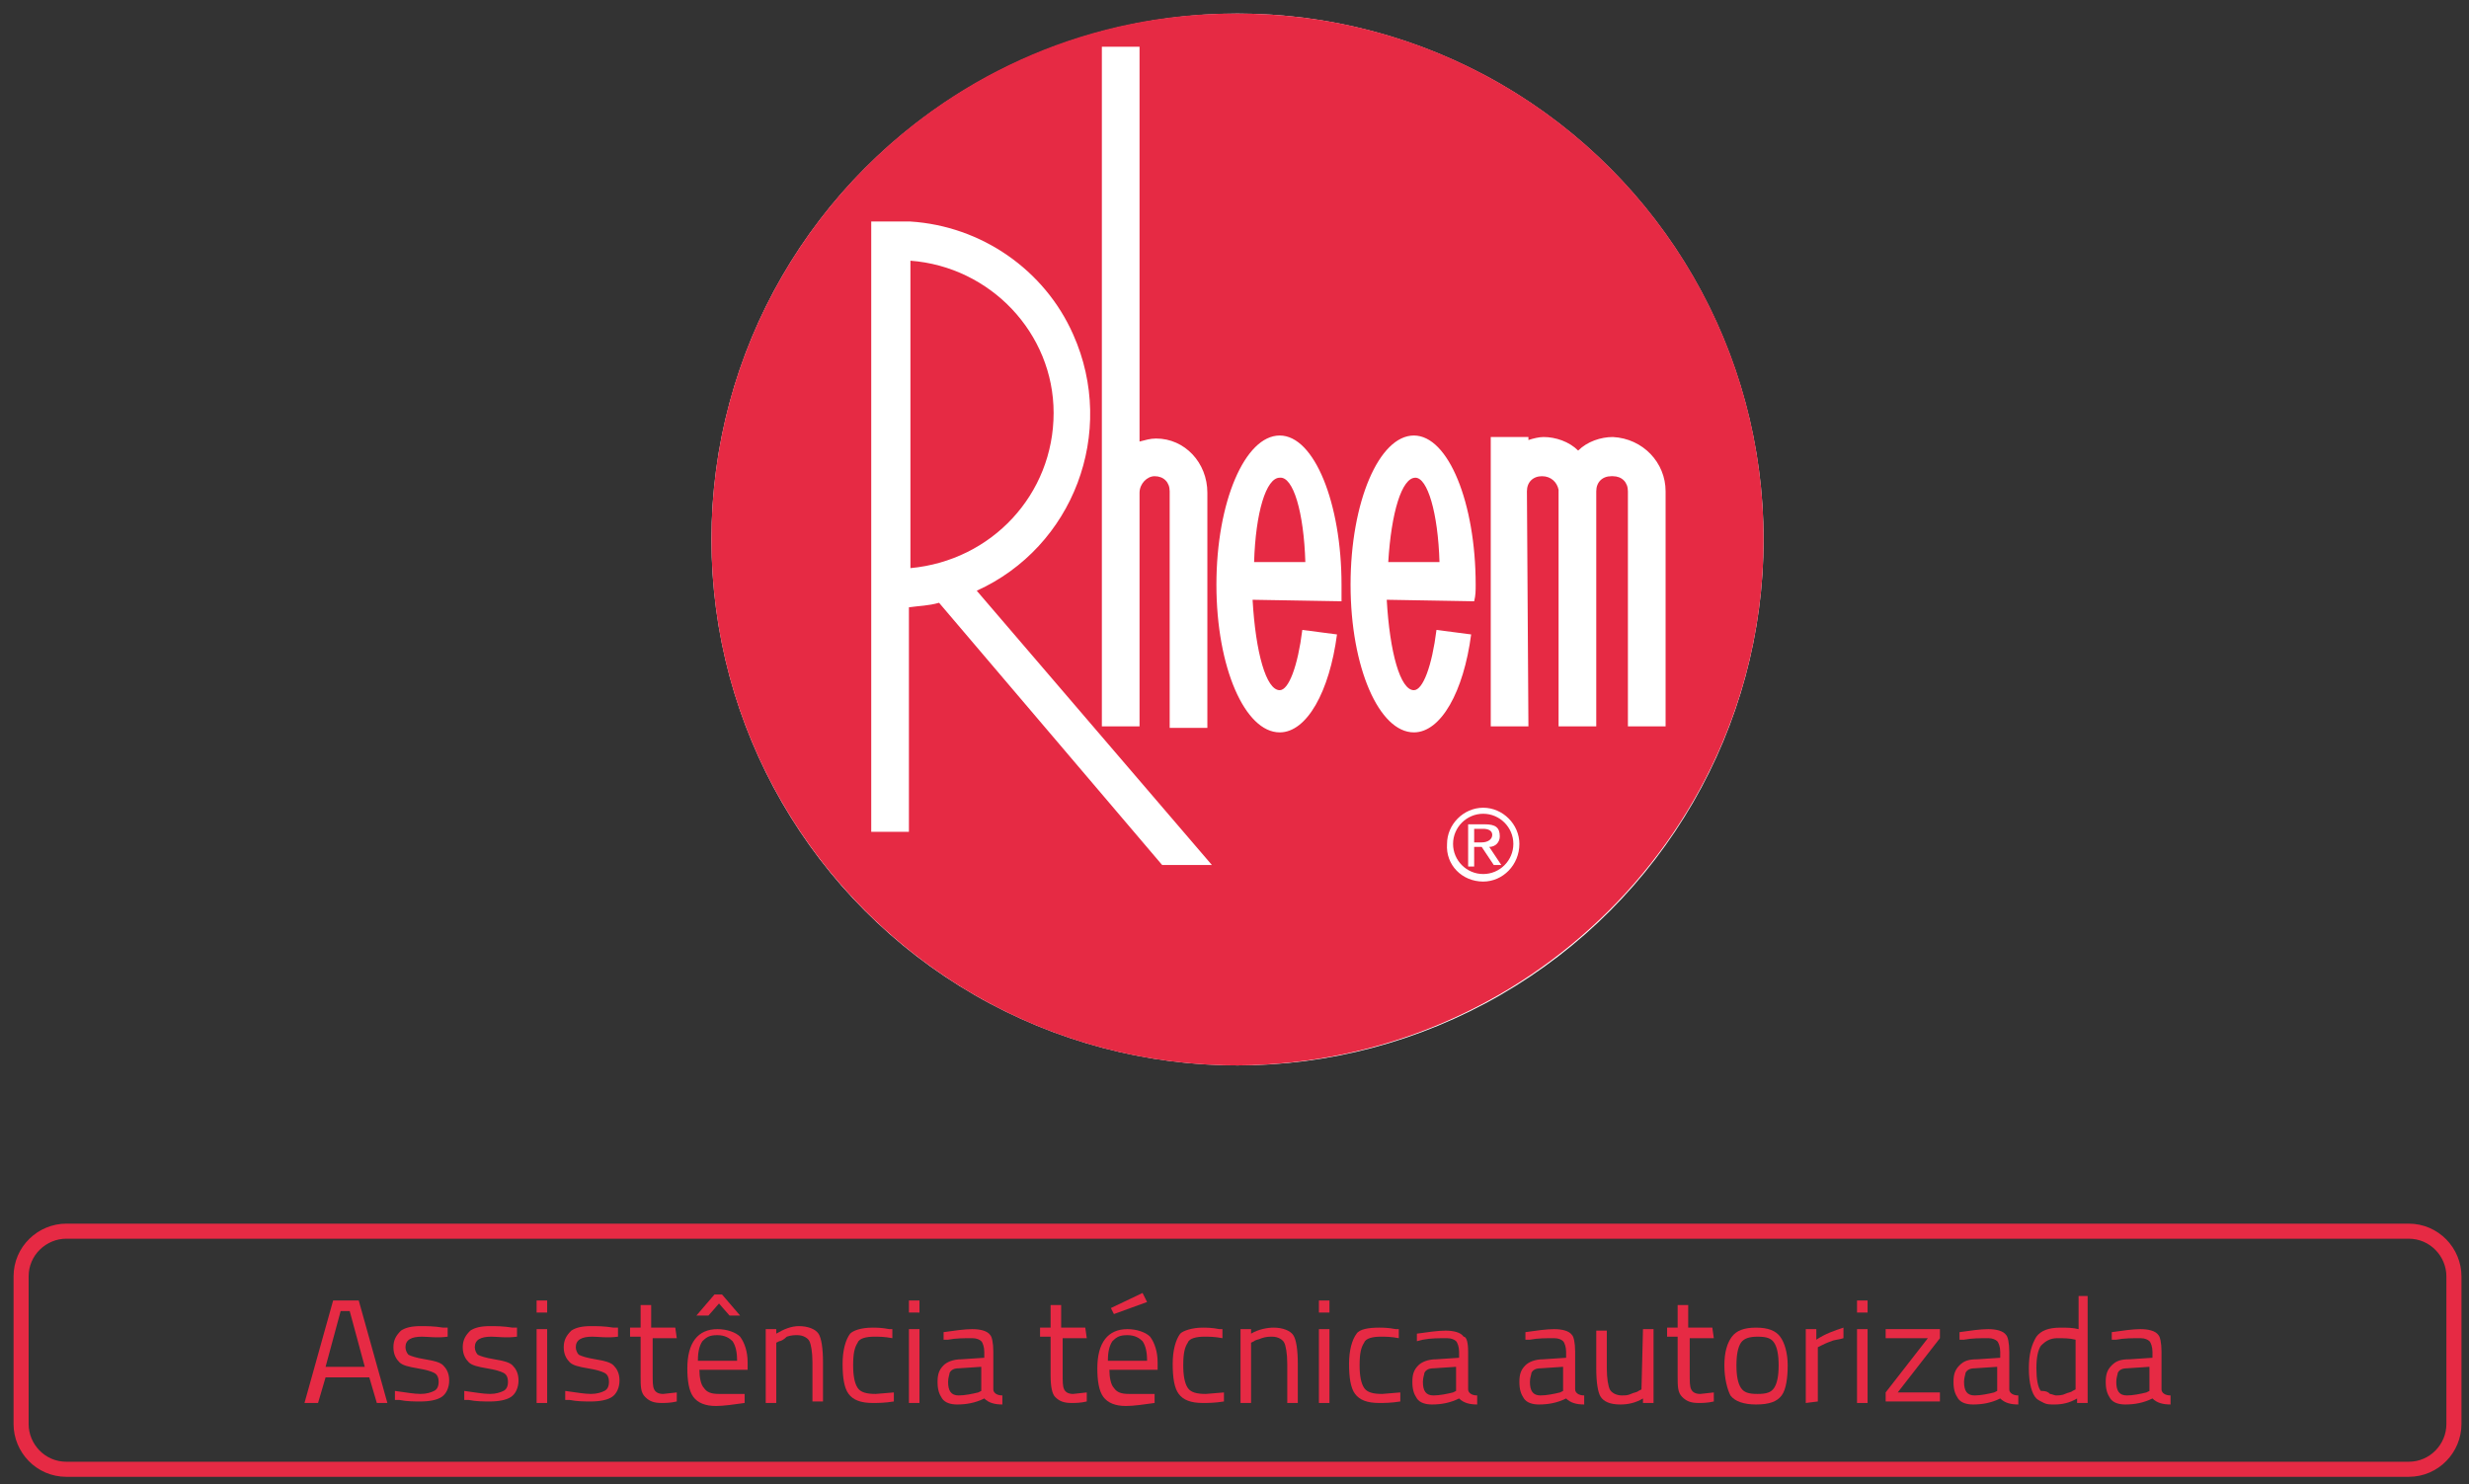
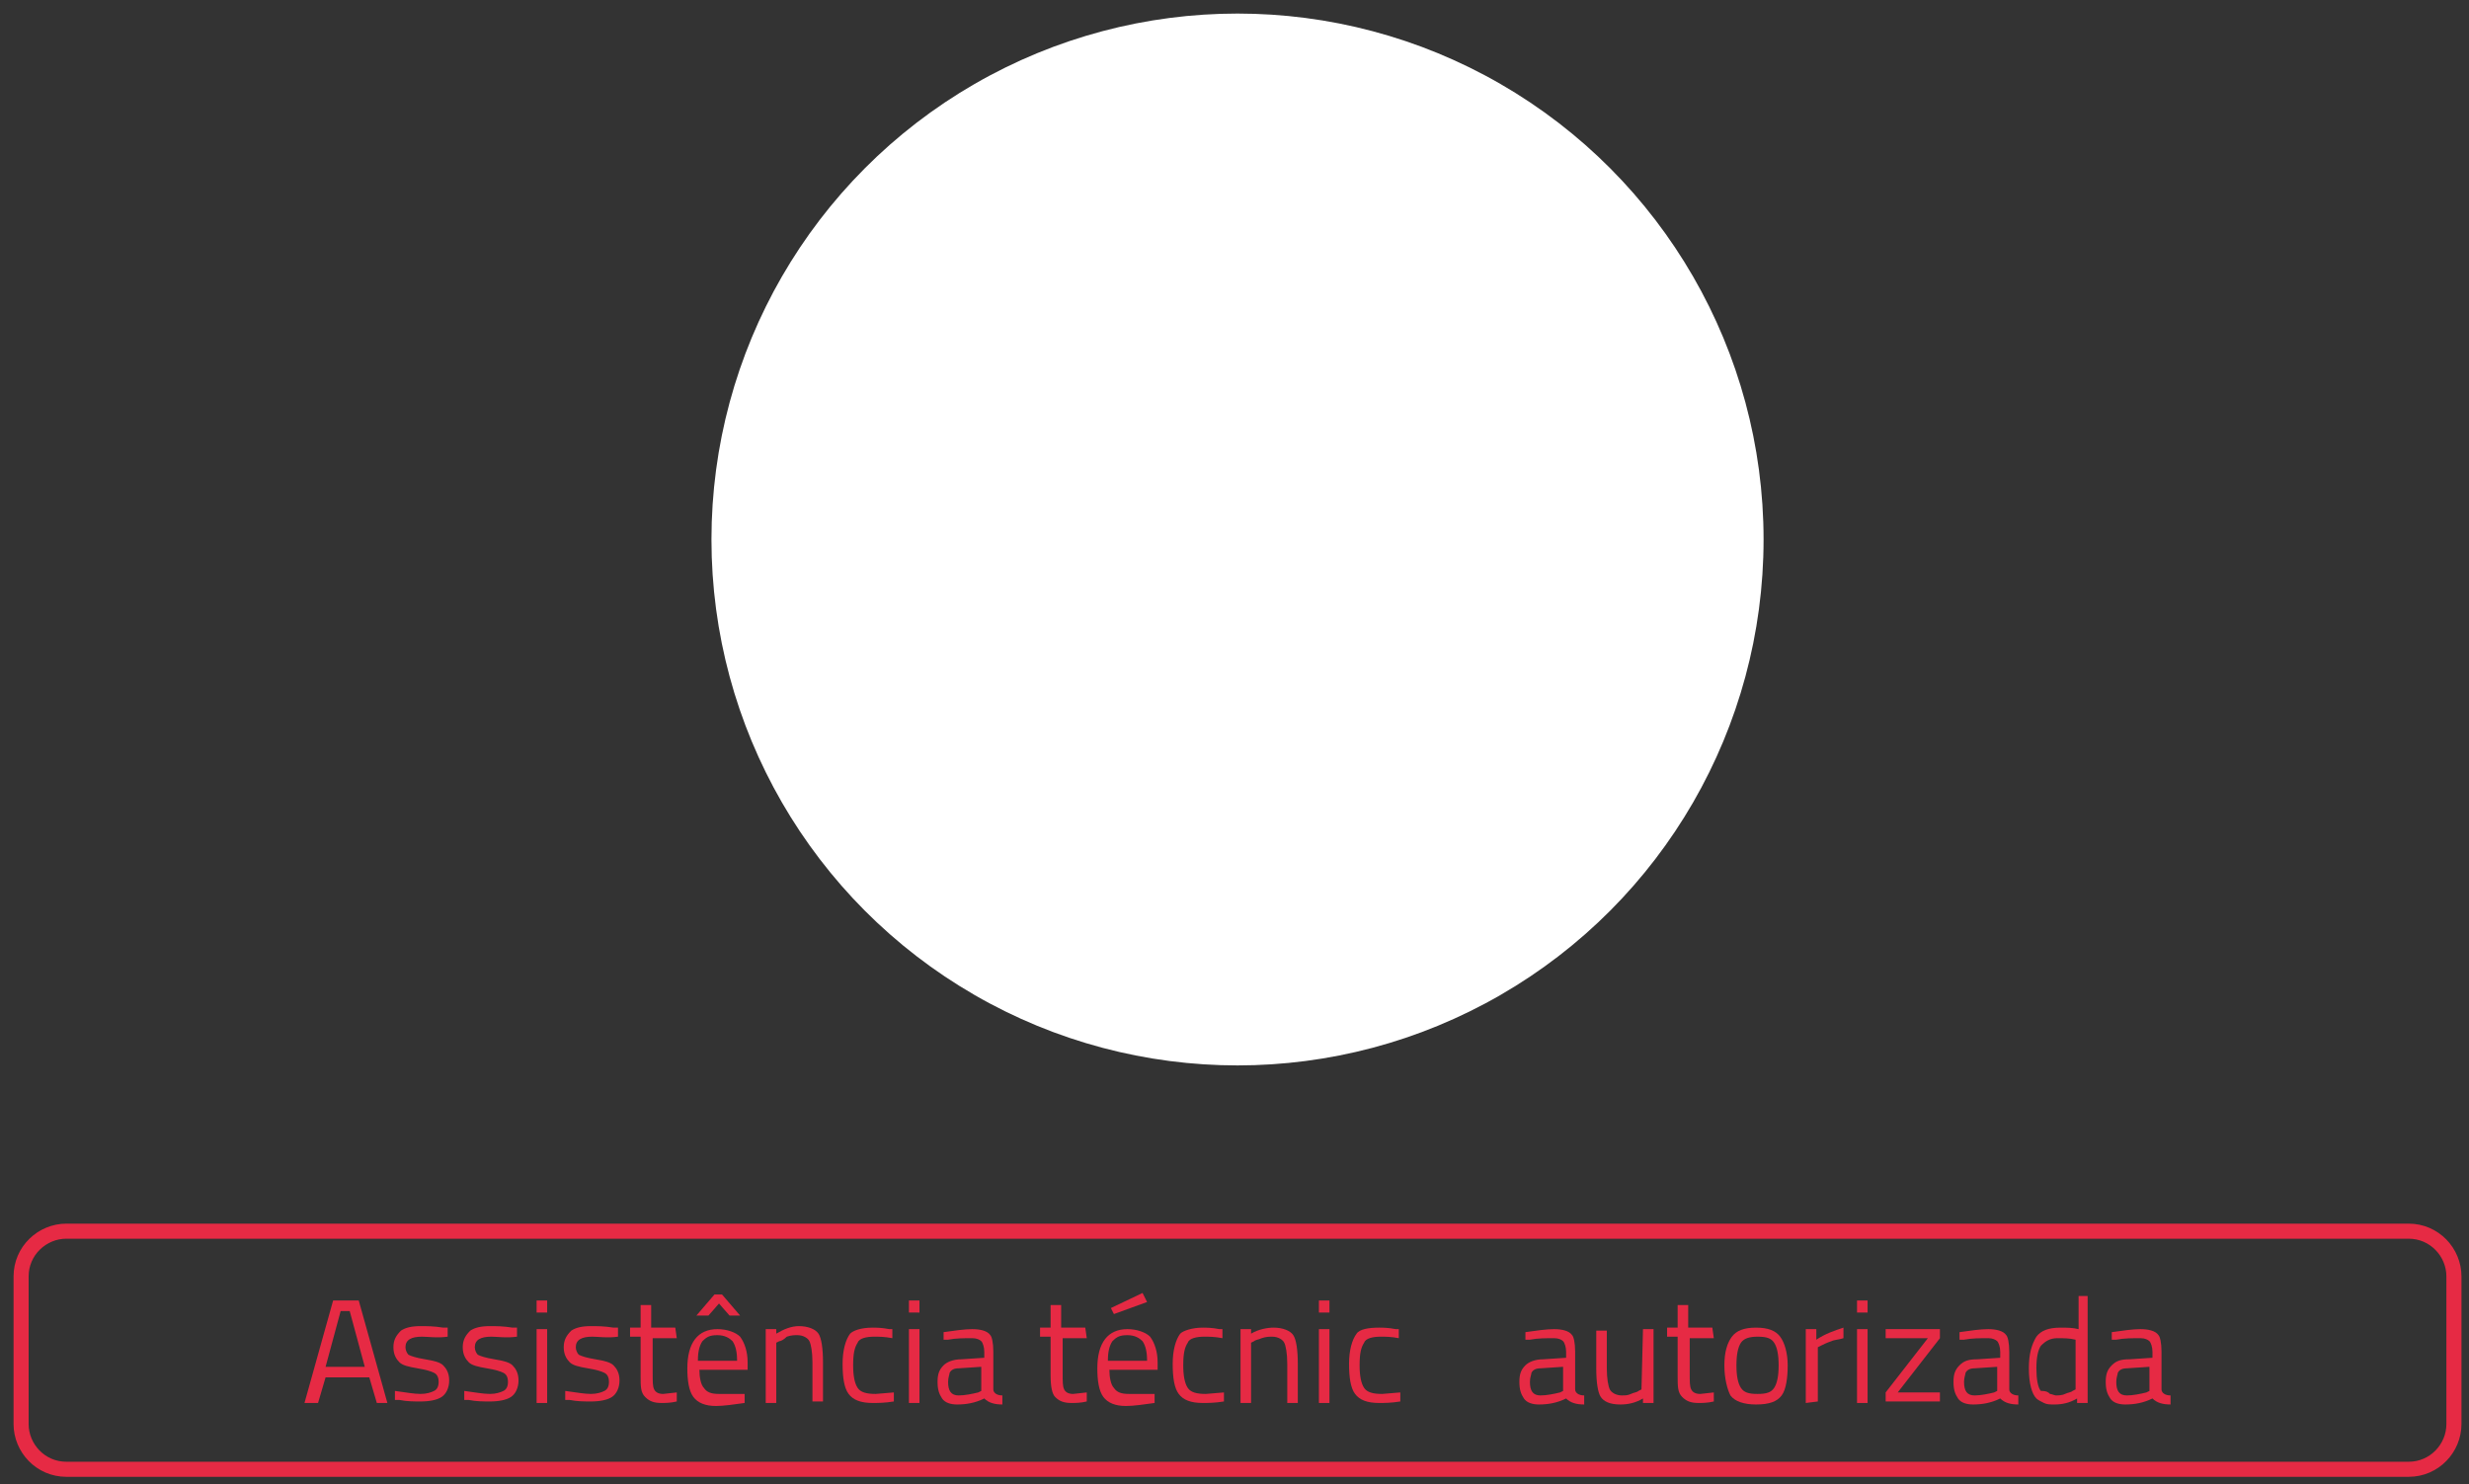
<svg xmlns="http://www.w3.org/2000/svg" version="1.1" id="Layer_1" x="0px" y="0px" viewBox="0 0 163.8 98.5" style="enable-background:new 0 0 163.8 98.5;" xml:space="preserve">
  <rect x="0" y="0" width="163.8" height="98.5" fill="#333333" stroke="none" />
  <style type="text/css">
	.st0{fill:#FFFFFF;}
	.st1{fill-rule:evenodd;clip-rule:evenodd;fill:#E62A44;}
	.st2{fill:none;stroke:#E62A44;stroke-miterlimit:10;}
	.st3{fill:#E62A44;}
</style>
  <title>rheem</title>
  <g>
    <circle class="st0" cx="82.1" cy="35.8" r="34.9" />
    <g>
      <g id="Layer_1-2">
-         <path class="st1" d="M82.1,70.7c-19.3,0-34.9-15.7-34.9-34.9s15.6-35,34.9-34.9c19.3,0,34.9,15.6,34.9,34.9     C117,55,101.3,70.6,82.1,70.7z M64.8,39.2c6.4-2.9,9.3-10.5,6.4-17c-1.9-4.3-6.1-7.2-10.8-7.5h-2.6v40.5h2.5V40.3     c0.7-0.1,1.3-0.1,2-0.3l14.8,17.4h3.3L64.8,39.2z M60.4,17.3c5.3,0.4,9.5,4.8,9.5,10.1c0,5.4-4.1,9.8-9.5,10.3V17.3z M101.3,32.6     c0-0.6,0.4-1,1-1s1,0.4,1.1,0.9v0.1v15.6h2.5V32.6c0-0.6,0.4-1,1-1h0.1c0.6,0,1,0.4,1,1v15.6h2.5V32.6c0-1.9-1.5-3.5-3.5-3.6     c-0.8,0-1.7,0.3-2.3,0.9c-0.6-0.6-1.5-0.9-2.3-0.9c-0.3,0-0.7,0.1-1,0.2V29h-2.5v19.2h2.5L101.3,32.6L101.3,32.6z M89,39.9v-1.1     c0-5.4-1.8-9.9-4.1-9.9c-2.3,0-4.2,4.4-4.2,9.9s1.9,9.8,4.2,9.8c1.8,0,3.3-2.7,3.8-6.5l-2.3-0.3c-0.3,2.4-0.9,4-1.5,4     c-0.9,0-1.6-2.5-1.8-6L89,39.9z M86.6,37.3h-3.4c0.1-3.3,0.8-5.6,1.7-5.6C85.8,31.6,86.5,34,86.6,37.3z M97.8,39.9     c0.1-0.4,0.1-0.7,0.1-1.1c0-5.4-1.8-9.9-4.1-9.9c-2.3,0-4.2,4.4-4.2,9.9s1.9,9.8,4.2,9.8c1.8,0,3.3-2.7,3.8-6.5l-2.3-0.3     c-0.3,2.4-0.9,4-1.5,4c-0.9,0-1.6-2.5-1.8-6L97.8,39.9z M95.5,37.3h-3.4c0.2-3.3,0.9-5.6,1.8-5.6C94.7,31.7,95.4,34,95.5,37.3z      M80.1,32.7c0-2-1.5-3.6-3.4-3.6l0,0c-0.4,0-0.7,0.1-1.1,0.2V3.1h-2.5v45.1h2.5V32.7c0-0.6,0.5-1.1,1-1.1l0,0c0.6,0,1,0.4,1,1     v0.1v15.6h2.5V32.7z M98.4,58.5c1.3,0,2.4-1.1,2.4-2.5c0-1.3-1.1-2.4-2.4-2.4S96,54.7,96,56C95.9,57.4,97,58.5,98.4,58.5     C98.3,58.5,98.3,58.5,98.4,58.5z M96.4,56c0-1.1,0.9-2,2-2s2,0.9,2,2s-0.9,2-2,2S96.4,57.1,96.4,56z M97.8,56.2h0.5l0.8,1.2h0.5     l-0.8-1.2c0.4,0,0.7-0.3,0.7-0.7l0,0c0-0.6-0.3-0.8-1-0.8h-1.1v2.8h0.4V56.2L97.8,56.2z M97.8,55.8V55h0.6c0.3,0,0.6,0.1,0.6,0.4     s-0.3,0.5-0.7,0.5h-0.5V55.8z" />
-       </g>
+         </g>
    </g>
  </g>
  <path class="st2" d="M159.8,97.5H4.4c-1.7,0-3-1.4-3-3v-9.8c0-1.7,1.4-3,3-3h155.4c1.7,0,3,1.4,3,3v9.8  C162.8,96.1,161.5,97.5,159.8,97.5z" />
  <g>
    <g>
      <path class="st3" d="M20.2,93.1l1.9-6.8h1.7l1.9,6.8H25l-0.5-1.7h-2.9l-0.5,1.7H20.2z M22.6,87l-1,3.7h2.6l-1-3.7H22.6z" />
      <path class="st3" d="M28,88.7c-0.7,0-1.1,0.2-1.1,0.7c0,0.2,0.1,0.4,0.2,0.5c0.2,0.1,0.5,0.2,1.1,0.3c0.6,0.1,1,0.2,1.2,0.4    c0.2,0.2,0.4,0.5,0.4,1s-0.2,0.9-0.5,1.1S28.5,93,27.9,93c-0.4,0-0.9,0-1.4-0.1h-0.3v-0.6c0.7,0.1,1.3,0.2,1.7,0.2    s0.7-0.1,0.9-0.2c0.2-0.1,0.3-0.3,0.3-0.6c0-0.3-0.1-0.5-0.3-0.6s-0.5-0.2-1.1-0.3c-0.6-0.1-1-0.2-1.2-0.4c-0.2-0.2-0.4-0.5-0.4-1    s0.2-0.8,0.5-1.1c0.3-0.2,0.7-0.3,1.3-0.3c0.4,0,0.9,0,1.5,0.1h0.3v0.6C29,88.8,28.4,88.7,28,88.7z" />
      <path class="st3" d="M32.6,88.7c-0.7,0-1.1,0.2-1.1,0.7c0,0.2,0.1,0.4,0.2,0.5c0.2,0.1,0.5,0.2,1.1,0.3c0.6,0.1,1,0.2,1.2,0.4    c0.2,0.2,0.4,0.5,0.4,1s-0.2,0.9-0.5,1.1S33.1,93,32.5,93c-0.4,0-0.9,0-1.4-0.1h-0.3v-0.6c0.7,0.1,1.3,0.2,1.7,0.2    c0.4,0,0.7-0.1,0.9-0.2s0.3-0.3,0.3-0.6c0-0.3-0.1-0.5-0.3-0.6s-0.5-0.2-1.1-0.3c-0.6-0.1-1-0.2-1.2-0.4c-0.2-0.2-0.4-0.5-0.4-1    s0.2-0.8,0.5-1.1c0.3-0.2,0.7-0.3,1.3-0.3c0.4,0,0.9,0,1.5,0.1h0.3v0.6C33.6,88.8,33,88.7,32.6,88.7z" />
      <path class="st3" d="M35.6,87.1v-0.8h0.7v0.8H35.6z M35.6,93.1v-4.9h0.7v4.9H35.6z" />
      <path class="st3" d="M39.3,88.7c-0.7,0-1.1,0.2-1.1,0.7c0,0.2,0.1,0.4,0.2,0.5c0.2,0.1,0.5,0.2,1.1,0.3c0.6,0.1,1,0.2,1.2,0.4    c0.2,0.2,0.4,0.5,0.4,1s-0.2,0.9-0.5,1.1S39.8,93,39.2,93c-0.4,0-0.9,0-1.4-0.1h-0.3v-0.6c0.7,0.1,1.3,0.2,1.7,0.2    s0.7-0.1,0.9-0.2s0.3-0.3,0.3-0.6c0-0.3-0.1-0.5-0.3-0.6s-0.5-0.2-1.1-0.3c-0.6-0.1-1-0.2-1.2-0.4c-0.2-0.2-0.4-0.5-0.4-1    s0.2-0.8,0.5-1.1c0.3-0.2,0.7-0.3,1.3-0.3c0.4,0,0.9,0,1.5,0.1H41v0.6C40.3,88.8,39.7,88.7,39.3,88.7z" />
      <path class="st3" d="M44.9,88.8h-1.6v2.3c0,0.6,0,0.9,0.1,1.1s0.3,0.3,0.6,0.3l0.9-0.1V93c-0.4,0.1-0.8,0.1-1,0.1    c-0.5,0-0.8-0.1-1.1-0.4s-0.3-0.7-0.3-1.4v-2.6h-0.7v-0.6h0.7v-1.5h0.7v1.5h1.6L44.9,88.8L44.9,88.8z" />
      <path class="st3" d="M49.1,92.5h0.3v0.6c-0.7,0.1-1.4,0.2-1.9,0.2c-0.7,0-1.2-0.2-1.5-0.6s-0.4-1.1-0.4-1.9c0-1.7,0.7-2.6,2-2.6    c0.6,0,1.2,0.2,1.5,0.5c0.3,0.4,0.5,1,0.5,1.7v0.5h-3.2c0,0.5,0.1,1,0.3,1.2c0.2,0.3,0.5,0.4,1,0.4C48.1,92.5,48.6,92.5,49.1,92.5    z M46.2,87.3l1.2-1.4h0.5l1.2,1.4h-0.7l-0.7-0.8L47,87.3H46.2z M48.9,90.3c0-0.6-0.1-1-0.3-1.3c-0.2-0.2-0.5-0.4-1-0.4    s-0.7,0.1-1,0.4c-0.2,0.3-0.3,0.7-0.3,1.3H48.9L48.9,90.3z" />
      <path class="st3" d="M51.5,93.1h-0.7v-4.9h0.7v0.3c0.5-0.3,1-0.5,1.5-0.5c0.6,0,1.1,0.2,1.3,0.5s0.3,1,0.3,1.9V93h-0.7v-2.6    c0-0.7-0.1-1.2-0.2-1.4c-0.1-0.2-0.4-0.4-0.8-0.4c-0.2,0-0.4,0-0.7,0.1C52,88.9,51.8,89,51.7,89l-0.2,0.1V93.1L51.5,93.1z" />
      <path class="st3" d="M57.9,88.1c0.2,0,0.6,0,1.1,0.1h0.2v0.6c-0.5-0.1-0.9-0.1-1.2-0.1c-0.5,0-1,0.1-1.1,0.4    c-0.2,0.3-0.3,0.7-0.3,1.5c0,0.7,0.1,1.2,0.3,1.5s0.6,0.4,1.2,0.4l1.2-0.1V93c-0.6,0.1-1.1,0.1-1.4,0.1c-0.8,0-1.3-0.2-1.6-0.6    s-0.4-1.1-0.4-2s0.2-1.6,0.5-2C56.6,88.3,57.1,88.1,57.9,88.1z" />
      <path class="st3" d="M60.3,87.1v-0.8H61v0.8H60.3z M60.3,93.1v-4.9H61v4.9H60.3z" />
      <path class="st3" d="M65.9,89.7v2.5c0,0.2,0.2,0.4,0.6,0.4v0.6c-0.5,0-0.9-0.1-1.2-0.4c-0.6,0.3-1.2,0.4-1.8,0.4    c-0.4,0-0.8-0.1-1-0.4s-0.3-0.6-0.3-1.1s0.1-0.8,0.4-1.1c0.2-0.2,0.6-0.4,1.2-0.4l1.5-0.1v-0.4c0-0.3-0.1-0.6-0.2-0.7    s-0.3-0.2-0.6-0.2c-0.5,0-1.1,0-1.6,0.1h-0.3v-0.5c0.7-0.1,1.4-0.2,1.9-0.2s1,0.1,1.2,0.4C65.8,88.7,65.9,89.1,65.9,89.7z     M62.9,91.7c0,0.6,0.2,0.9,0.7,0.9c0.4,0,0.9-0.1,1.3-0.2l0.2-0.1v-1.6l-1.5,0.1c-0.3,0-0.5,0.1-0.6,0.3    C63,91.2,62.9,91.4,62.9,91.7z" />
      <path class="st3" d="M72.1,88.8h-1.6v2.3c0,0.6,0,0.9,0.1,1.1s0.3,0.3,0.6,0.3l0.9-0.1V93c-0.4,0.1-0.8,0.1-1,0.1    c-0.5,0-0.8-0.1-1.1-0.4c-0.2-0.2-0.3-0.7-0.3-1.4v-2.6H69v-0.6h0.7v-1.5h0.7v1.5H72L72.1,88.8L72.1,88.8z" />
      <path class="st3" d="M76.3,92.5h0.3v0.6c-0.7,0.1-1.4,0.2-1.9,0.2c-0.7,0-1.2-0.2-1.5-0.6s-0.4-1.1-0.4-1.9c0-1.7,0.7-2.6,2-2.6    c0.6,0,1.2,0.2,1.5,0.5c0.3,0.4,0.5,1,0.5,1.7v0.5h-3.2c0,0.5,0.1,1,0.3,1.2c0.2,0.3,0.5,0.4,1,0.4C75.4,92.5,75.8,92.5,76.3,92.5    z M76.1,90.3c0-0.6-0.1-1-0.3-1.3c-0.2-0.2-0.5-0.4-1-0.4s-0.7,0.1-1,0.4c-0.2,0.3-0.3,0.7-0.3,1.3H76.1L76.1,90.3z M73.7,86.8    l2.1-1l0.3,0.6l-2.2,0.8L73.7,86.8z" />
      <path class="st3" d="M79.8,88.1c0.2,0,0.6,0,1.1,0.1h0.2v0.6c-0.5-0.1-0.9-0.1-1.2-0.1c-0.5,0-1,0.1-1.1,0.4    c-0.2,0.3-0.3,0.7-0.3,1.5c0,0.7,0.1,1.2,0.3,1.5c0.2,0.3,0.6,0.4,1.2,0.4l1.2-0.1V93c-0.6,0.1-1.1,0.1-1.4,0.1    c-0.8,0-1.3-0.2-1.6-0.6c-0.3-0.4-0.4-1.1-0.4-2s0.2-1.6,0.5-2C78.5,88.3,79.1,88.1,79.8,88.1z" />
      <path class="st3" d="M83,93.1h-0.7v-4.9H83v0.3c0.5-0.3,1.1-0.4,1.5-0.4c0.6,0,1.1,0.2,1.3,0.5c0.2,0.3,0.3,1,0.3,1.9v2.6h-0.7    v-2.6c0-0.7-0.1-1.2-0.2-1.4c-0.1-0.2-0.4-0.4-0.8-0.4c-0.2,0-0.4,0-0.7,0.1c-0.2,0.1-0.4,0.1-0.5,0.2L83,89.1V93.1L83,93.1z" />
      <path class="st3" d="M87.5,87.1v-0.8h0.7v0.8H87.5z M87.5,93.1v-4.9h0.7v4.9H87.5z" />
      <path class="st3" d="M91.5,88.1c0.2,0,0.6,0,1.1,0.1h0.2v0.6c-0.5-0.1-0.9-0.1-1.2-0.1c-0.5,0-1,0.1-1.1,0.4    c-0.2,0.3-0.3,0.7-0.3,1.5c0,0.7,0.1,1.2,0.3,1.5c0.2,0.3,0.6,0.4,1.2,0.4l1.2-0.1V93c-0.6,0.1-1.1,0.1-1.4,0.1    c-0.8,0-1.3-0.2-1.6-0.6c-0.3-0.4-0.4-1.1-0.4-2s0.2-1.6,0.5-2C90.2,88.2,90.8,88.1,91.5,88.1z" />
-       <path class="st3" d="M97.4,89.7v2.5c0,0.2,0.2,0.4,0.6,0.4v0.6c-0.5,0-0.9-0.1-1.2-0.4c-0.6,0.3-1.2,0.4-1.8,0.4    c-0.4,0-0.8-0.1-1-0.4s-0.3-0.6-0.3-1.1s0.1-0.8,0.4-1.1c0.2-0.2,0.6-0.4,1.2-0.4l1.5-0.1v-0.4c0-0.3-0.1-0.6-0.2-0.7    s-0.3-0.2-0.6-0.2c-0.5,0-1.1,0-1.6,0.1L94,89v-0.5c0.7-0.1,1.4-0.2,1.9-0.2s1,0.1,1.2,0.4C97.3,88.7,97.4,89.1,97.4,89.7z     M94.4,91.7c0,0.6,0.2,0.9,0.7,0.9c0.4,0,0.9-0.1,1.3-0.2l0.2-0.1v-1.6l-1.5,0.1c-0.3,0-0.5,0.1-0.6,0.3    C94.5,91.2,94.4,91.4,94.4,91.7z" />
      <path class="st3" d="M104.5,89.7v2.5c0,0.2,0.2,0.4,0.6,0.4v0.6c-0.5,0-0.9-0.1-1.2-0.4c-0.6,0.3-1.2,0.4-1.8,0.4    c-0.4,0-0.8-0.1-1-0.4s-0.3-0.6-0.3-1.1s0.1-0.8,0.4-1.1c0.2-0.2,0.6-0.4,1.2-0.4l1.5-0.1v-0.4c0-0.3-0.1-0.6-0.2-0.7    s-0.3-0.2-0.6-0.2c-0.5,0-1.1,0-1.6,0.1h-0.3v-0.5c0.7-0.1,1.4-0.2,1.9-0.2s1,0.1,1.2,0.4C104.4,88.7,104.5,89.1,104.5,89.7z     M101.5,91.7c0,0.6,0.2,0.9,0.7,0.9c0.4,0,0.9-0.1,1.3-0.2l0.2-0.1v-1.6l-1.5,0.1c-0.3,0-0.5,0.1-0.6,0.3    C101.6,91.2,101.5,91.4,101.5,91.7z" />
      <path class="st3" d="M109,88.2h0.7v4.9H109v-0.3c-0.5,0.3-1,0.4-1.5,0.4c-0.7,0-1.1-0.2-1.3-0.5s-0.3-1-0.3-1.9v-2.5h0.7v2.5    c0,0.7,0.1,1.2,0.2,1.4c0.1,0.2,0.4,0.4,0.8,0.4c0.2,0,0.4,0,0.6-0.1s0.4-0.1,0.5-0.2l0.2-0.1L109,88.2L109,88.2z" />
      <path class="st3" d="M113.7,88.8h-1.6v2.3c0,0.6,0,0.9,0.1,1.1s0.3,0.3,0.6,0.3l0.9-0.1V93c-0.4,0.1-0.8,0.1-1,0.1    c-0.5,0-0.8-0.1-1.1-0.4s-0.3-0.7-0.3-1.4v-2.6h-0.7v-0.6h0.7v-1.5h0.7v1.5h1.6L113.7,88.8L113.7,88.8z" />
      <path class="st3" d="M114.4,90.6c0-0.9,0.2-1.5,0.5-1.9s0.8-0.6,1.6-0.6c0.8,0,1.3,0.2,1.6,0.6c0.3,0.4,0.5,1.1,0.5,1.9    s-0.1,1.6-0.4,2s-0.8,0.6-1.7,0.6c-0.8,0-1.4-0.2-1.7-0.6C114.6,92.2,114.4,91.5,114.4,90.6z M115.2,90.6c0,0.7,0.1,1.2,0.3,1.5    c0.2,0.3,0.5,0.4,1.1,0.4s0.9-0.1,1.1-0.4s0.3-0.8,0.3-1.5s-0.1-1.2-0.3-1.5c-0.2-0.3-0.5-0.4-1.1-0.4c-0.5,0-0.9,0.1-1.1,0.4    S115.2,89.9,115.2,90.6z" />
      <path class="st3" d="M119.8,93.1v-4.9h0.7v0.7c0.6-0.4,1.2-0.6,1.8-0.8v0.7c-0.3,0.1-0.6,0.1-0.8,0.2c-0.3,0.1-0.5,0.2-0.7,0.3    l-0.2,0.1V93L119.8,93.1L119.8,93.1z" />
      <path class="st3" d="M123.2,87.1v-0.8h0.7v0.8H123.2z M123.2,93.1v-4.9h0.7v4.9H123.2z" />
      <path class="st3" d="M125.1,88.8v-0.6h3.6v0.6l-2.8,3.6h2.8V93h-3.6v-0.6l2.8-3.6H125.1z" />
      <path class="st3" d="M133.3,89.7v2.5c0,0.2,0.2,0.4,0.6,0.4v0.6c-0.5,0-0.9-0.1-1.2-0.4c-0.6,0.3-1.2,0.4-1.8,0.4    c-0.4,0-0.8-0.1-1-0.4s-0.3-0.6-0.3-1.1s0.1-0.8,0.4-1.1s0.6-0.4,1.2-0.4l1.5-0.1v-0.4c0-0.3-0.1-0.6-0.2-0.7    c-0.1-0.1-0.3-0.2-0.6-0.2c-0.5,0-1.1,0-1.6,0.1H130v-0.5c0.7-0.1,1.4-0.2,1.9-0.2s1,0.1,1.2,0.4    C133.2,88.7,133.3,89.1,133.3,89.7z M130.3,91.7c0,0.6,0.2,0.9,0.7,0.9c0.4,0,0.9-0.1,1.3-0.2l0.2-0.1v-1.6l-1.5,0.1    c-0.3,0-0.5,0.1-0.6,0.3C130.4,91.2,130.3,91.4,130.3,91.7z" />
      <path class="st3" d="M138.5,86v7.1h-0.7v-0.3c-0.5,0.3-1,0.4-1.5,0.4c-0.3,0-0.5,0-0.7-0.1s-0.4-0.2-0.5-0.3c-0.3-0.3-0.5-1-0.5-2    s0.2-1.6,0.5-2.1c0.3-0.4,0.8-0.6,1.6-0.6c0.4,0,0.8,0,1.2,0.1V86H138.5z M136,92.5c0.1,0,0.3,0.1,0.4,0.1s0.4,0,0.6-0.1    c0.2-0.1,0.4-0.1,0.5-0.2l0.2-0.1v-3.3c-0.4-0.1-0.8-0.1-1.2-0.1c-0.5,0-0.8,0.2-1.1,0.5c-0.2,0.3-0.3,0.8-0.3,1.5    s0.1,1.3,0.3,1.5C135.8,92.3,135.9,92.4,136,92.5z" />
      <path class="st3" d="M143.4,89.7v2.5c0,0.2,0.2,0.4,0.6,0.4v0.6c-0.5,0-0.9-0.1-1.2-0.4c-0.6,0.3-1.2,0.4-1.8,0.4    c-0.4,0-0.8-0.1-1-0.4s-0.3-0.6-0.3-1.1s0.1-0.8,0.4-1.1s0.6-0.4,1.2-0.4l1.5-0.1v-0.4c0-0.3-0.1-0.6-0.2-0.7    c-0.1-0.1-0.3-0.2-0.6-0.2c-0.5,0-1.1,0-1.6,0.1h-0.3v-0.5c0.7-0.1,1.4-0.2,1.9-0.2s1,0.1,1.2,0.4    C143.3,88.7,143.4,89.1,143.4,89.7z M140.4,91.7c0,0.6,0.2,0.9,0.7,0.9c0.4,0,0.9-0.1,1.3-0.2l0.2-0.1v-1.6l-1.5,0.1    c-0.3,0-0.5,0.1-0.6,0.3C140.5,91.2,140.4,91.4,140.4,91.7z" />
    </g>
  </g>
</svg>